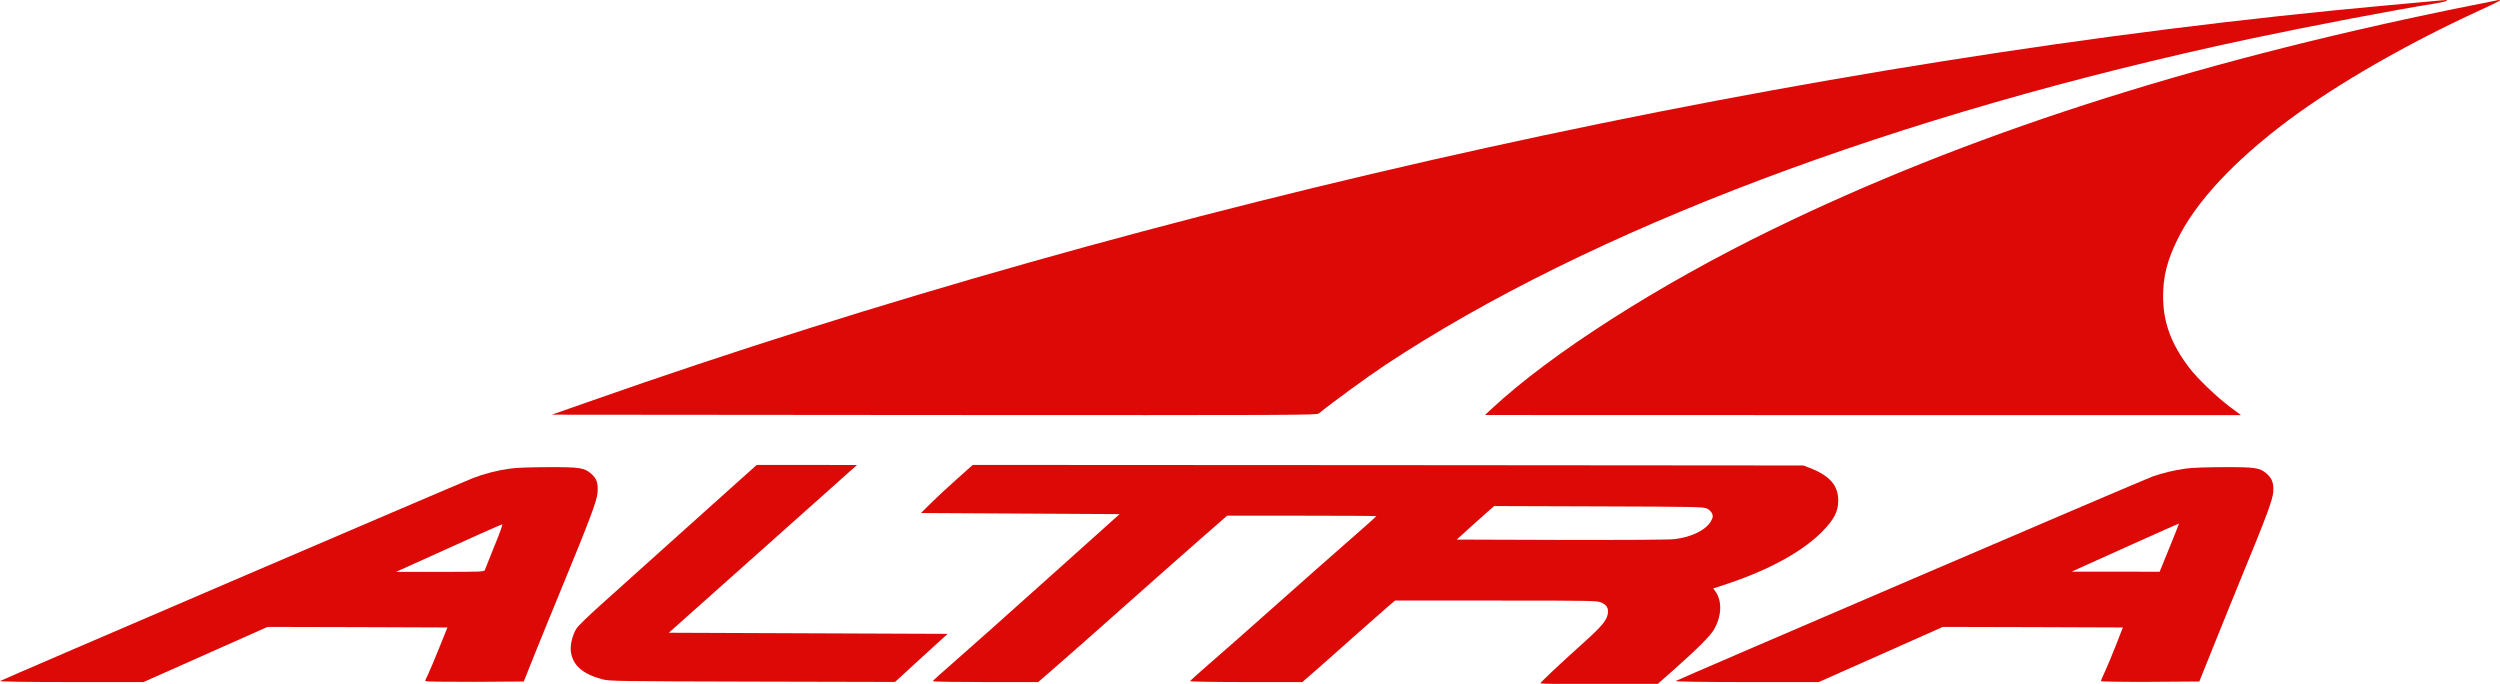
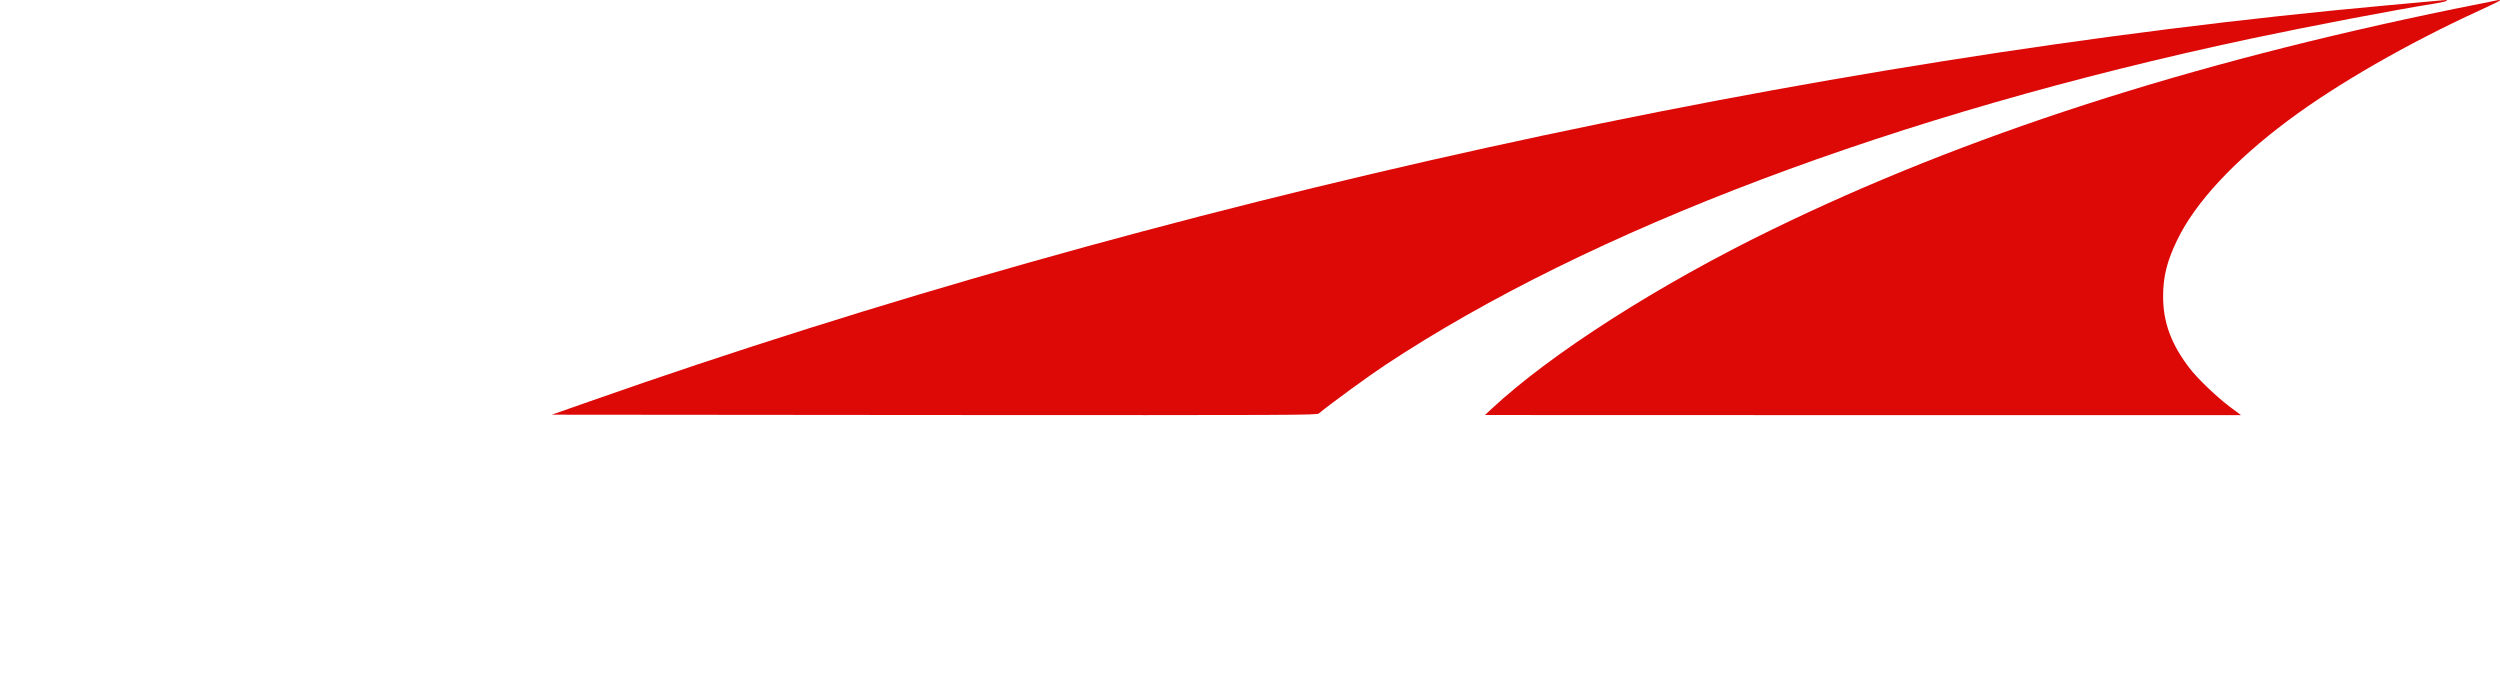
<svg xmlns="http://www.w3.org/2000/svg" version="1.1" id="Livello_1" x="0px" y="0px" viewBox="0 0 223 61" style="enable-background:new 0 0 223 61;" xml:space="preserve">
  <style type="text/css">
	.st0{fill:#DD0907;}
</style>
  <g>
    <g id="svg_1" transform="translate(0,1198) scale(0.1,-0.1) ">
      <path id="svg_2" class="st0" d="M2170.6,11979c-4.9-0.5-23.2-2.2-40.6-3.7c-514-46.6-1096.9-174.9-1603.3-353.1l-34.5-12.1    l341.1-0.3c324-0.2,341.2-0.1,343.1,1.4c11.4,9.4,44,33.1,59.2,43.2c182.4,120.7,455.4,223.7,771.5,291    c51.8,11,130.8,26.1,163.9,31.3c5.8,0.9,10.8,2.1,11.3,2.5C2183.3,11980.2,2183.4,11980.2,2170.6,11979z" />
      <path id="svg_3" class="st0" d="M2189.5,11972.1c-237.9-48.8-436.8-113-608.9-196.9c-101.5-49.4-197-110.5-249.9-159.7l-6.1-5.7    l337.2-0.1H1999l-9.8,7.3c-11.8,8.8-29.1,25.4-36.2,34.7c-16.3,21.3-23.5,40.7-23.5,63.9c0,17.8,3.5,31.8,12.8,50.8    c16.2,33.3,50.5,70.1,98.5,106c43.6,32.6,106.8,68.9,171,98.3c16.6,7.7,20.2,9.5,17.5,9.4    C2228.4,11980,2210.6,11976.4,2189.5,11972.1z" />
-       <path id="svg_4" class="st0" d="M656.9,11549.1c-10-9-37.1-33.3-60.3-54.1c-23.1-20.8-50.5-45.4-60.9-54.7s-20-18.6-21.4-20.8    c-3.5-5.4-5.9-14.8-5.1-20.7c1.7-12.4,10.6-20.1,28.4-24.8c6.2-1.6,14-1.7,133.7-2l127.1-0.3l23.4,21.5l23.5,21.4l-124.4,0.5    l-124.3,0.5l80,71.3c44,39.2,81.8,72.9,83.9,74.8l3.9,3.5l-44.6,0.1H675L656.9,11549.1z" />
-       <path id="svg_5" class="st0" d="M853.9,11553c-7.7-6.8-18.1-16.5-23.2-21.5l-9.2-9.1l88.6-0.5l88.6-0.5l-63.4-56.8    c-34.8-31.3-72.3-64.6-83.3-74.2c-11-9.5-20-17.7-20-18c-0.1-0.5,21.1-0.8,47-0.8h47.1l17.8,15.5c9.8,8.5,35.9,31.5,58,51.2    s52,46,66.4,58.7l26.3,23h66.5c36.7,0,66.6-0.2,66.6-0.4s-9.4-8.7-21-18.8c-11.6-10-41-36.1-65.5-57.8    c-24.4-21.7-52.2-46.3-61.9-54.6c-9.6-8.3-17.6-15.5-17.8-16c-0.2-0.4,22.3-0.8,49.9-0.8h50.3l14.8,12.9    c8.1,7.2,24.1,21.3,35.5,31.5c11.4,10.1,23.4,20.7,26.6,23.4l5.8,4.9h90c86.4,0,90.3-0.1,94.1-1.8c4.7-2.2,6.3-4.8,5.7-9.7    c-0.9-6.1-5.1-11.2-22.2-26.6c-21.3-19.1-38-34.9-38-35.7c0-0.5,23.5-0.8,52.2-0.8h52.2l14.2,12.5c20.9,18.5,33.2,30.8,36.2,36.1    c7.1,12.4,7.5,25.7,1.2,34.4l-1.8,2.4l13.3,4.4c36.5,12.2,66,28.4,83.3,45.7c11.1,11.1,14.9,18.4,14.9,28.3    c0,13.6-7.6,22.3-25.9,29.3l-5.2,2l-370.5,0.3l-370.4,0.2L853.9,11553z M1522.7,11526.3c2-1,3.9-2.9,4.5-4.4    c0.9-2.4,0.9-3.3-1-6.7c-4.4-7.9-17.2-14.3-32.5-16.1c-4.5-0.6-45.2-0.8-101-0.7l-93.3,0.3l12.1,11c6.7,6,14.3,12.8,16.7,14.9    l4.6,4l93.2-0.3C1513.9,11528,1519.4,11527.9,1522.7,11526.3z" />
-       <path id="svg_6" class="st0" d="M454.9,11562c-11.4-1.6-22.9-4.5-33.1-8.5c-13.5-5.3-420.8-180.1-421.8-181    c-0.5-0.5,23.5-0.9,63.6-0.9H128l55.3,24.6l55.3,24.6l80.3-0.2l80.2-0.3l-7.4-18.4c-4.1-10.1-8.5-20.6-9.8-23.3    c-1.4-2.7-2.6-5.4-2.6-6c0-0.7,13.9-0.8,44-0.8l43.9,0.3l10.2,25.5c5.7,14.1,15.2,37.5,21.3,52.2c27.3,66.2,33.8,83.5,34.3,90.6    c0.7,8.5-0.7,12.6-5.4,16.8c-6.2,5.6-10.2,6.2-38.6,6.1C474.2,11563.3,460.2,11562.8,454.9,11562z M441,11492.9    c-4.4-10.9-8.2-20.4-8.5-21.3c-0.5-1.6-3.2-1.7-39.9-1.7h-39.3l10.4,4.7c57.9,26.3,83.3,37.6,84.3,37.7    C448.6,11512.4,445.5,11503.6,441,11492.9z" />
-       <path id="svg_7" class="st0" d="M1949.5,11562c-9.6-1.3-20.9-4-29.3-7c-7.6-2.6-424.5-181.5-425.6-182.5    c-0.5-0.5,23.5-0.9,63.5-0.9h64.2l55.4,24.6l55.3,24.6l80.3-0.2l80.3-0.3l-6.3-16.1c-3.5-8.8-7.9-19.5-9.8-23.5s-3.5-7.8-3.5-8.3    c0-0.4,19.5-0.7,43.9-0.6l43.9,0.3l13.1,32.6c7.2,18,18.6,46,25.3,62.4c21.6,52.4,26.9,66.8,27.5,73.8c0.6,7.9-0.9,12.1-5.5,16.3    c-6.2,5.6-10.2,6.2-38.6,6.1C1968.8,11563.3,1954.8,11562.8,1949.5,11562z M1935.1,11491.4l-8.7-21.4l-39.2,0.1H1848l5.2,2.4    c2.8,1.3,24.4,11,47.7,21.5c23.4,10.5,42.6,19.1,42.7,19C1943.8,11512.8,1939.9,11503.2,1935.1,11491.4z" />
    </g>
  </g>
</svg>